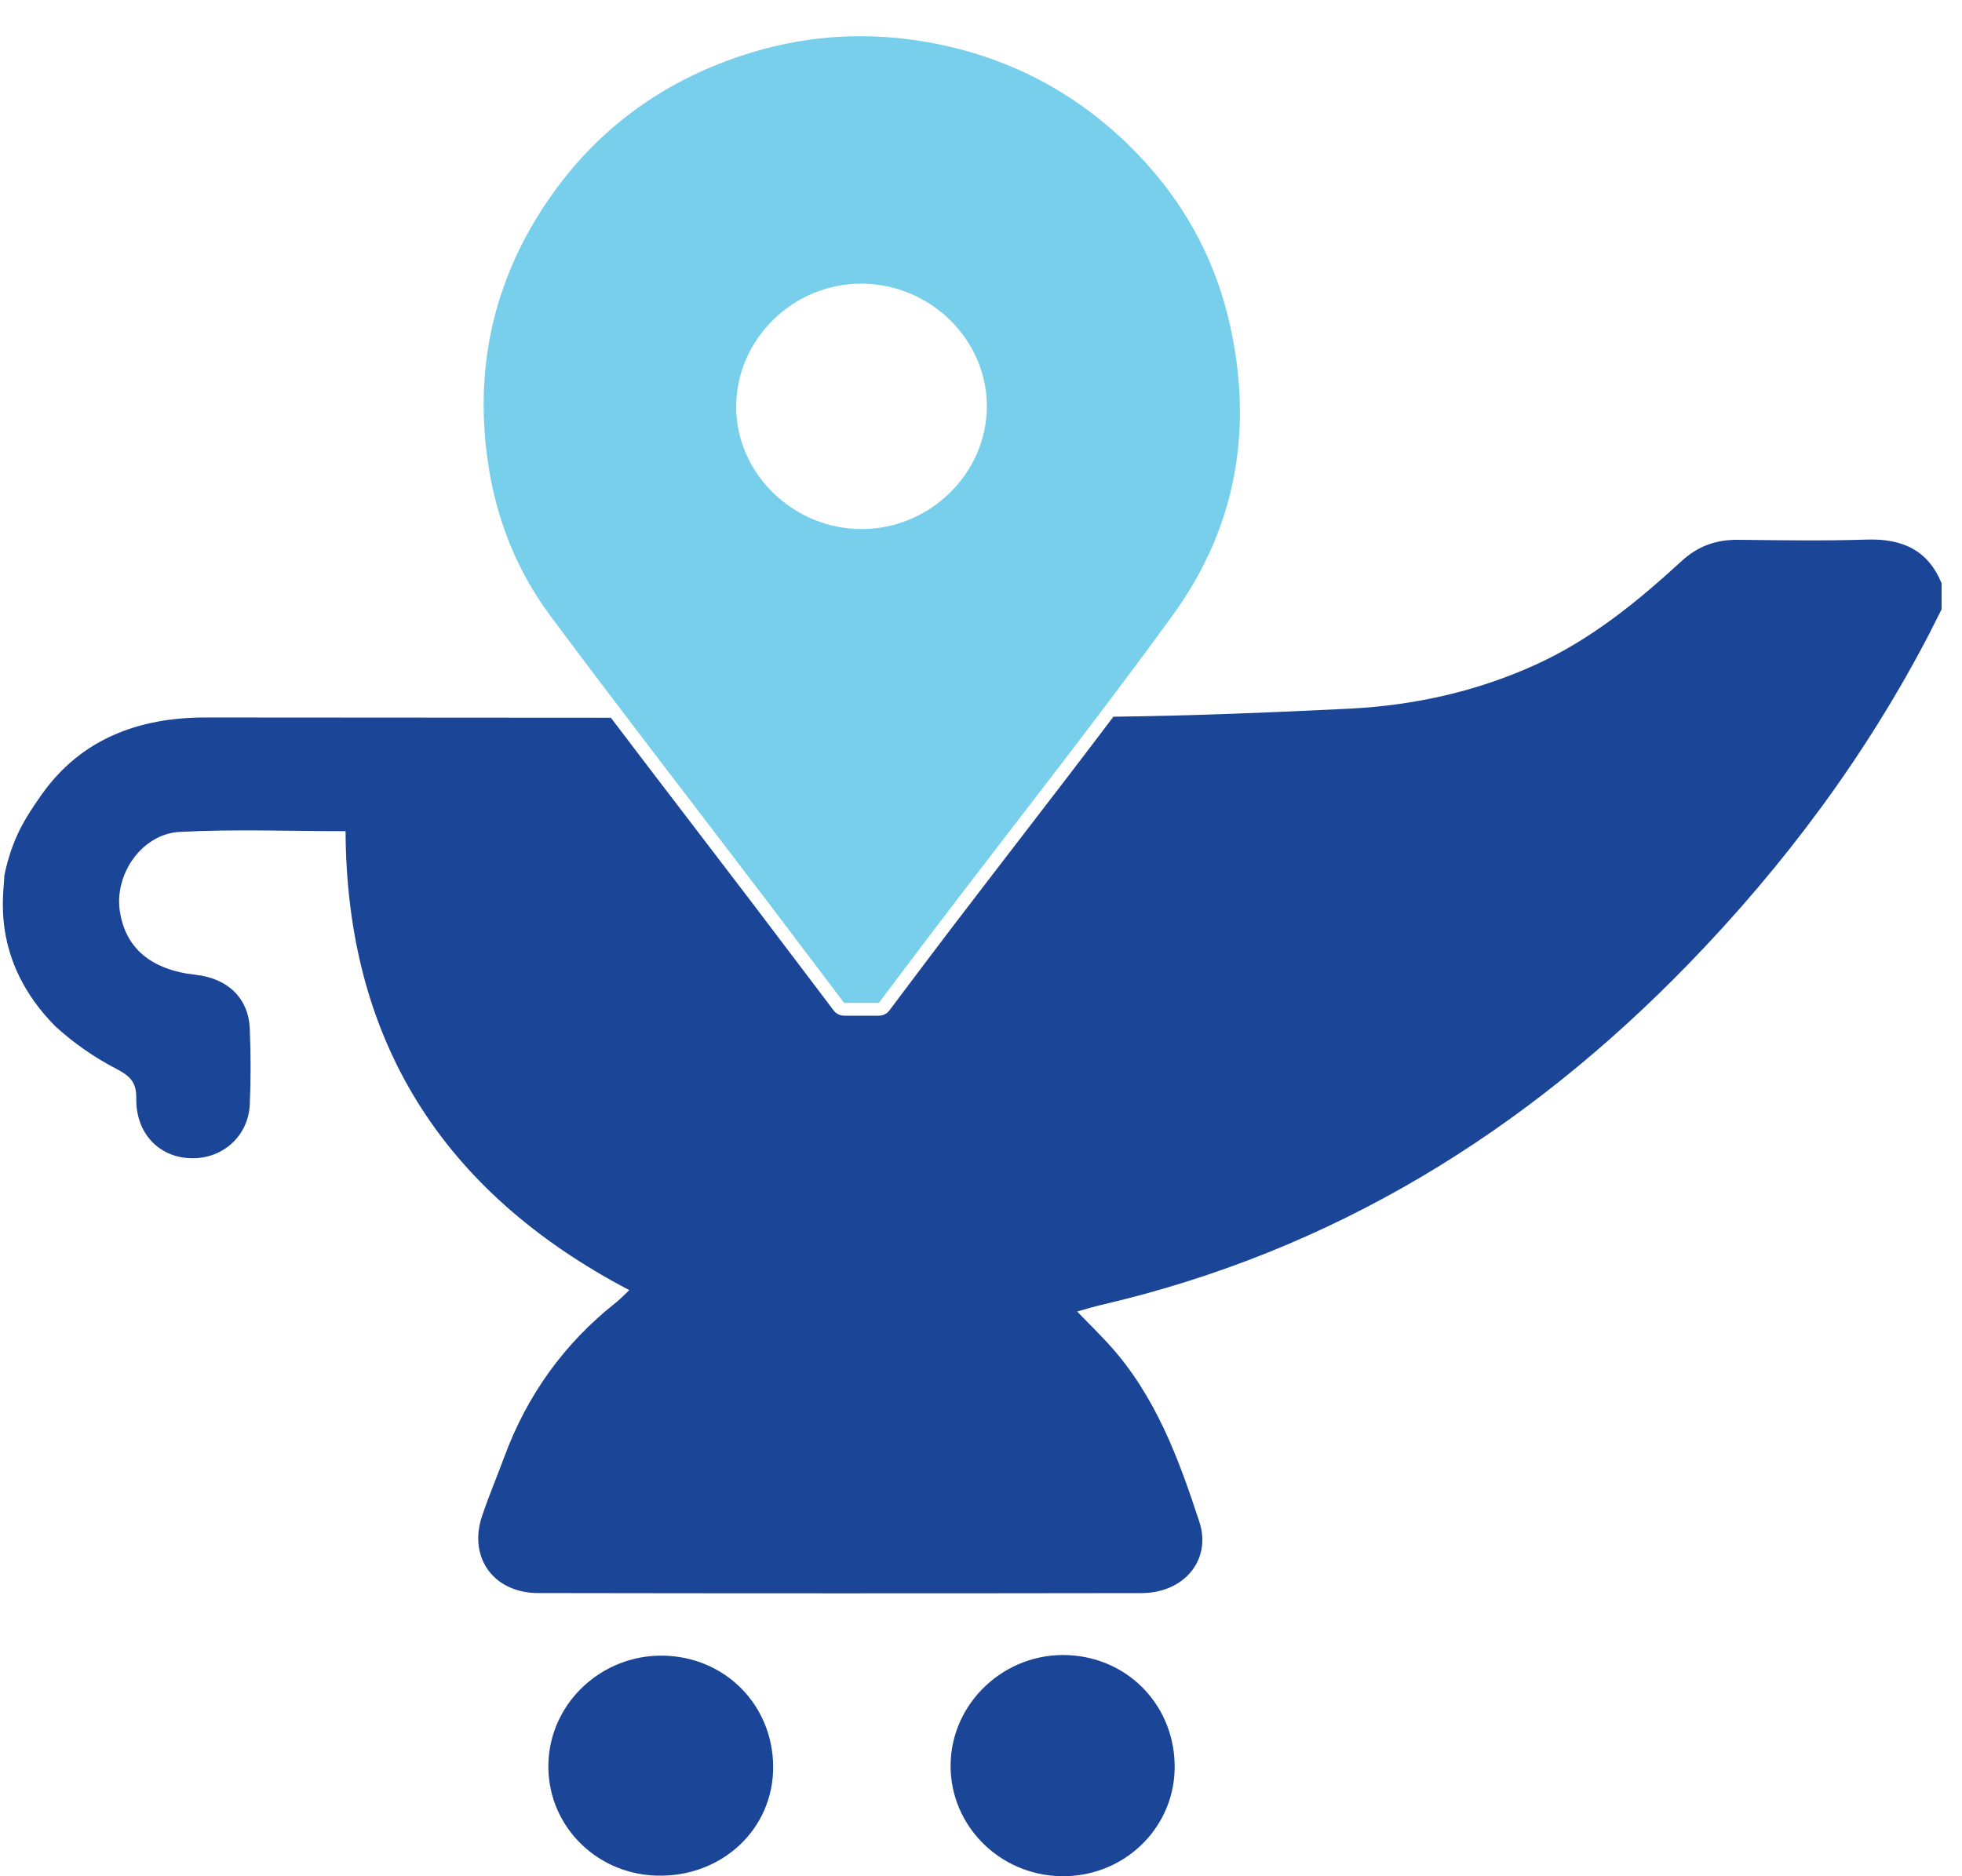
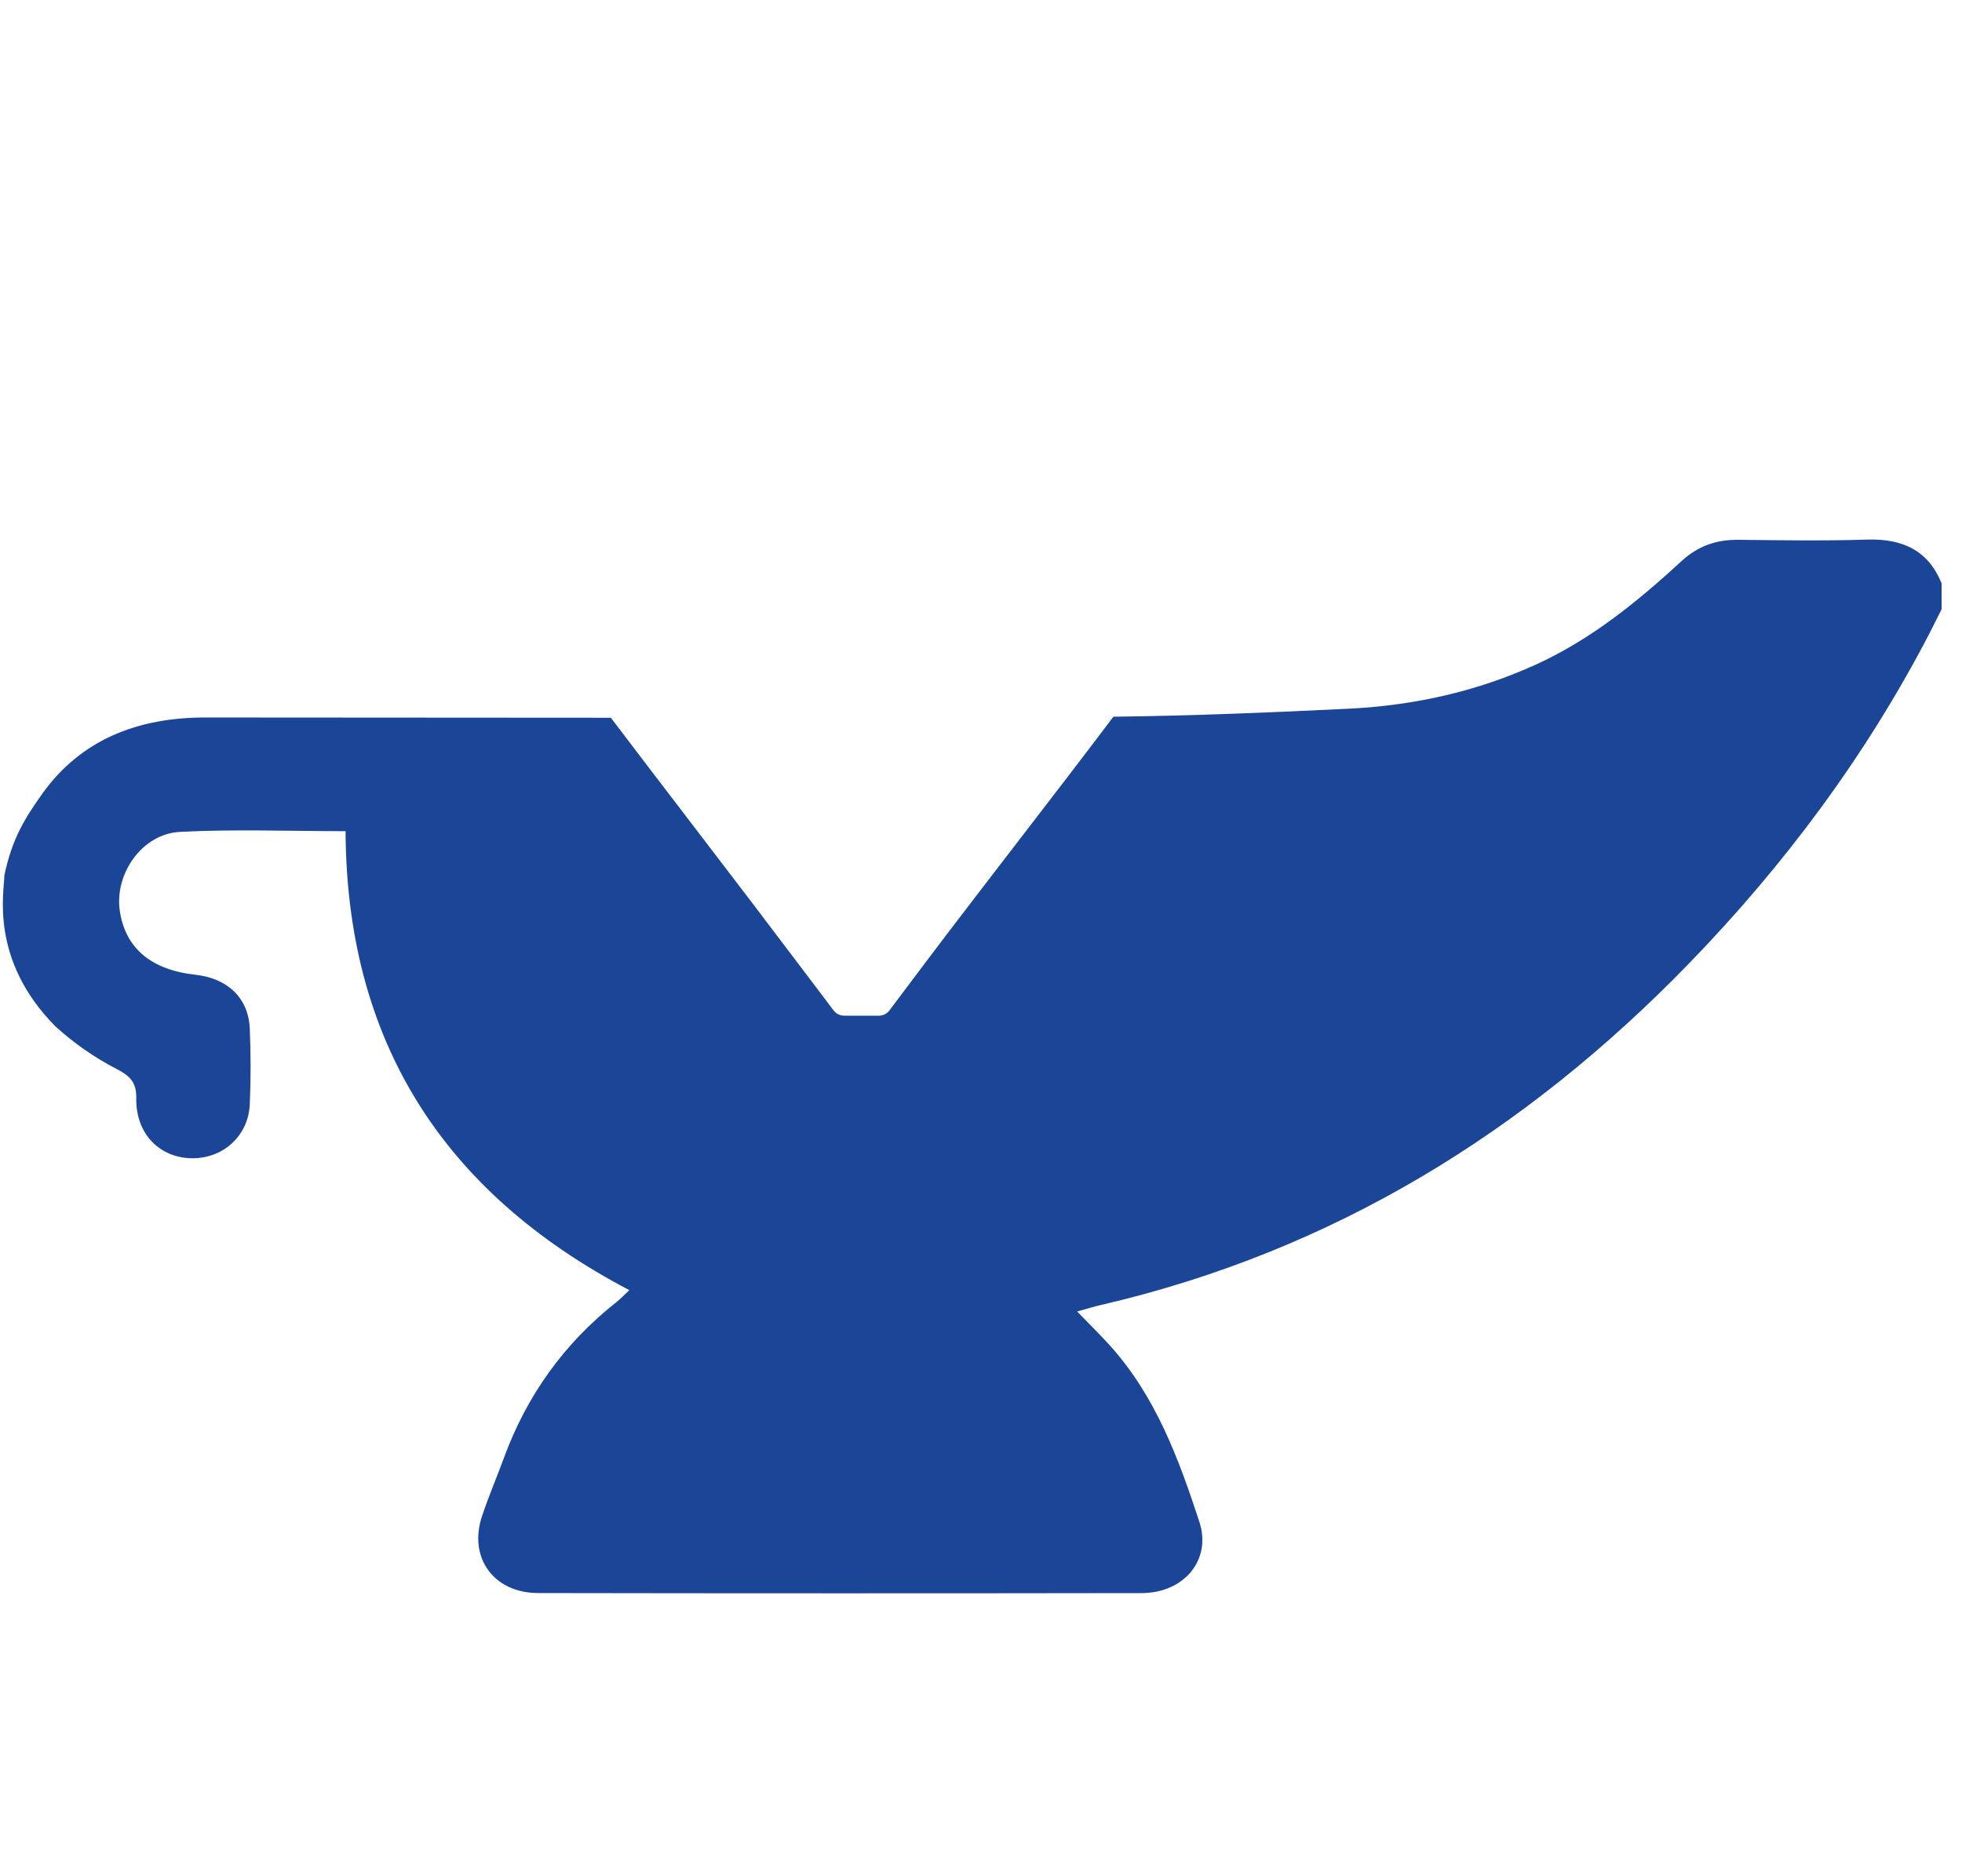
<svg xmlns="http://www.w3.org/2000/svg" width="46" height="44" viewBox="0 0 46 44" fill="none">
-   <path d="M15.54 38.827C16.99 38.847 18.113 39.972 18.127 41.418C18.142 42.896 16.912 44.041 15.371 43.985C13.926 43.932 12.806 42.751 12.858 41.333C12.908 39.927 14.107 38.807 15.54 38.827Z" fill="#1b4597" />
-   <path d="M24.872 43.999C23.434 43.971 22.283 42.815 22.287 41.404C22.292 39.932 23.559 38.745 25.051 38.815C26.491 38.883 27.575 40.052 27.54 41.499C27.505 42.913 26.316 44.028 24.872 43.999Z" fill="#1b4597" />
-   <path d="M18.155 20.856C18.586 21.423 19.015 21.99 19.444 22.558L19.946 23.222H20.451L20.782 22.782C21.092 22.37 21.401 21.957 21.714 21.547C22.285 20.797 22.86 20.049 23.436 19.302C24.064 18.486 24.702 17.656 25.338 16.819C25.326 16.819 25.315 16.819 25.303 16.819C21.897 16.832 18.49 16.834 15.084 16.834C15.592 17.502 16.1 18.166 16.6 18.82C17.119 19.498 17.638 20.176 18.155 20.856Z" fill="#1b4597" />
  <path d="M43.771 12.654C42.766 12.686 41.76 12.67 40.755 12.659C40.24 12.653 39.811 12.805 39.43 13.154C38.394 14.105 37.31 14.994 36.003 15.588C34.617 16.219 33.15 16.543 31.638 16.619C29.795 16.71 27.949 16.785 26.104 16.808C25.377 17.771 24.643 18.726 23.923 19.661C23.349 20.408 22.774 21.154 22.203 21.904C21.892 22.313 21.583 22.724 21.274 23.135L20.851 23.698C20.794 23.774 20.702 23.819 20.605 23.819H19.792C19.695 23.819 19.604 23.774 19.546 23.698L18.953 22.913C18.524 22.346 18.095 21.779 17.665 21.213C17.148 20.534 16.63 19.855 16.111 19.178C15.521 18.407 14.921 17.622 14.322 16.832C11.151 16.831 7.982 16.828 4.812 16.826C3.235 16.825 1.893 17.343 0.984 18.624C0.585 19.188 0.282 19.666 0.102 20.531C0.102 20.907 -0.254 22.496 1.295 24.066C1.72 24.455 2.21 24.797 2.723 25.063C3.055 25.236 3.202 25.382 3.195 25.762C3.182 26.602 3.762 27.175 4.54 27.162C5.254 27.151 5.825 26.622 5.856 25.898C5.882 25.307 5.881 24.712 5.856 24.121C5.826 23.408 5.339 22.943 4.587 22.86C3.54 22.745 2.936 22.234 2.808 21.356C2.683 20.492 3.332 19.555 4.215 19.509C5.495 19.442 6.78 19.492 8.102 19.492C8.125 24.36 10.336 27.939 14.754 30.255C14.645 30.357 14.551 30.458 14.444 30.543C13.219 31.512 12.353 32.728 11.82 34.175C11.65 34.637 11.457 35.09 11.301 35.556C10.976 36.529 11.574 37.358 12.62 37.359C17.335 37.367 22.05 37.367 26.765 37.36C27.758 37.359 28.413 36.582 28.119 35.687C27.633 34.202 27.091 32.73 26.004 31.533C25.779 31.286 25.54 31.052 25.254 30.756C25.476 30.695 25.648 30.641 25.824 30.601C31.268 29.335 35.78 26.533 39.597 22.597C41.845 20.278 43.75 17.716 45.233 14.862C45.331 14.671 45.426 14.479 45.522 14.287V13.68C45.205 12.902 44.601 12.628 43.771 12.654Z" fill="#1b4597" />
-   <path d="M23.137 9.536C23.143 7.969 21.82 6.664 20.211 6.652C18.612 6.641 17.277 7.934 17.26 9.512C17.243 11.083 18.585 12.405 20.197 12.407C21.8 12.408 23.13 11.109 23.137 9.536ZM19.791 23.52C19.165 22.691 18.539 21.861 17.91 21.034C16.237 18.834 14.544 16.649 12.896 14.432C11.998 13.224 11.521 11.842 11.38 10.35C11.188 8.307 11.674 6.427 12.83 4.725C13.945 3.081 15.475 1.938 17.385 1.306C18.747 0.854 20.143 0.734 21.57 0.959C23.449 1.256 25.07 2.059 26.421 3.361C27.634 4.53 28.45 5.934 28.824 7.564C29.392 10.036 28.993 12.365 27.495 14.428C25.702 16.897 23.808 19.295 21.959 21.724C21.505 22.321 21.056 22.921 20.605 23.52H19.791Z" fill="#78CFEC" />
</svg>